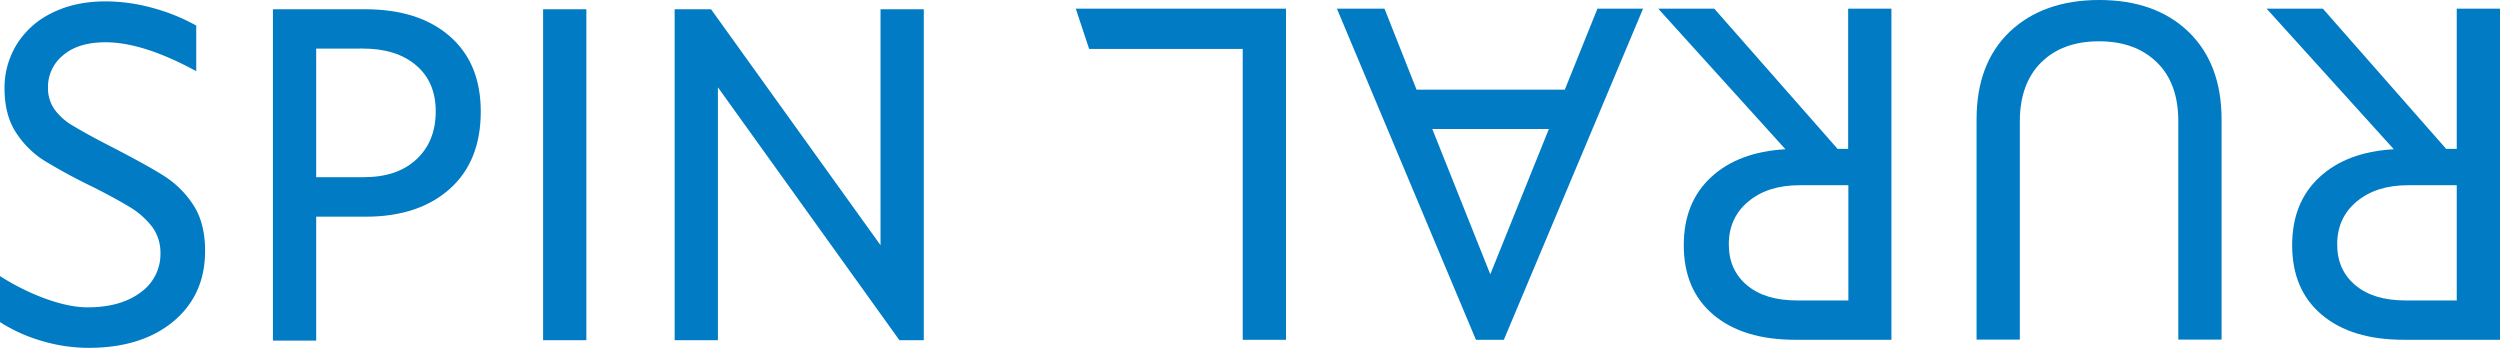
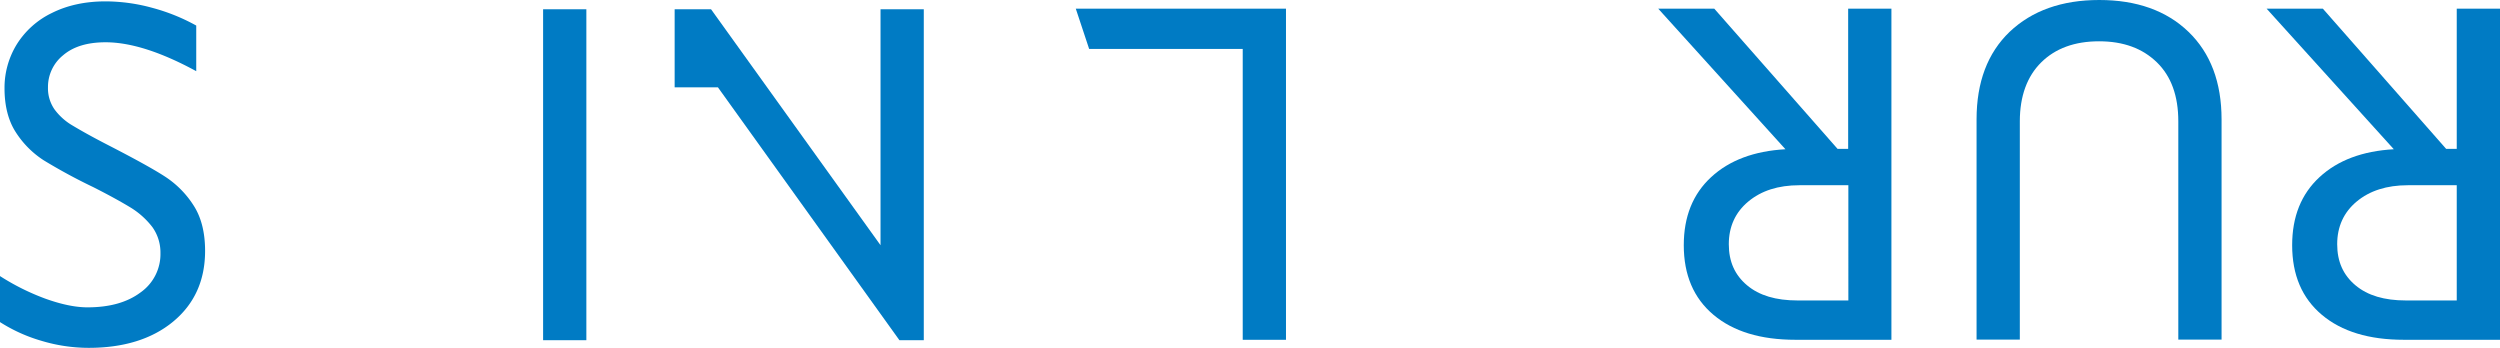
<svg xmlns="http://www.w3.org/2000/svg" id="Capa_1" data-name="Capa 1" viewBox="0 0 1271.4 176.9">
  <defs>
    <style>.cls-1{fill:#007bc4;}</style>
  </defs>
  <path class="cls-1" d="M23.2,173.3a81.11,81.11,0,0,1-21-9.5V140.4a118.51,118.51,0,0,0,23.1,11.5c8.1,2.9,15.2,4.4,21.4,4.4,11.2,0,20.2-2.5,27-7.6a23.81,23.81,0,0,0,10.1-20,22.25,22.25,0,0,0-4.1-13.2,40.86,40.86,0,0,0-11-9.9c-4.6-2.8-10.9-6.3-19-10.4A284.68,284.68,0,0,1,24.4,81.5,47.25,47.25,0,0,1,10.2,67.2C6.4,61.3,4.5,53.8,4.5,44.9a42.1,42.1,0,0,1,6.2-22.3,43,43,0,0,1,17.9-16C36.4,2.7,45.5.7,55.9.7A90.38,90.38,0,0,1,79.7,4,98.17,98.17,0,0,1,102,13V36.2Q75,21.5,55.9,21.5,42,21.5,34.3,28.1a20.7,20.7,0,0,0-7.7,16.3,18.78,18.78,0,0,0,3.3,11.2,30.34,30.34,0,0,0,9.3,8.3c4,2.4,10,5.8,18.2,10,13,6.7,22.5,11.9,28.4,15.7a48.59,48.59,0,0,1,14.8,14.8c3.9,6,5.9,13.7,5.9,23.2,0,15.1-5.5,27.1-16.3,36S65,176.9,47.3,176.9A83.31,83.31,0,0,1,23.2,173.3Z" transform="translate(-2.2 0)" />
-   <path class="cls-1" d="M187.7,4.7c18.4,0,32.8,4.6,43.3,13.8s15.7,21.9,15.7,38.2c0,16.8-5.2,29.9-15.7,39.3s-24.8,14.2-42.8,14.2H163v63H141V4.7ZM214,81c6.5-6,9.8-14.2,9.8-24.4,0-9.9-3.3-17.7-10-23.4s-15.7-8.5-27.1-8.5H163V90.1h24.2C198.6,90.1,207.5,87.1,214,81Z" transform="translate(-2.2 0)" />
  <path class="cls-1" d="M278.4,4.7h22V173h-22Z" transform="translate(-2.2 0)" />
-   <path class="cls-1" d="M345.3,4.7h18.5l86.2,120V4.7h22V173H459.6L367.3,44.4V173h-22Z" transform="translate(-2.2 0)" />
+   <path class="cls-1" d="M345.3,4.7h18.5l86.2,120V4.7h22V173H459.6L367.3,44.4h-22Z" transform="translate(-2.2 0)" />
  <path class="cls-1" d="M1224.7,172.8c-17.7,0-31.6-4.2-41.7-12.7s-15.1-20.3-15.1-35.4c0-14.5,4.6-26,13.9-34.6s21.9-13.3,37.8-14.2L1154.9,4.4h28.6l62.7,71.3h5.4V4.4h22V172.8Zm-24-70.3c-6.6,5.5-9.9,12.8-9.9,21.7s3.1,15.7,9.3,20.9,14.7,7.7,25.6,7.7h25.9V94.2h-24.9C1216,94.2,1207.3,97,1200.7,102.5Z" transform="translate(-2.2 0)" />
  <path class="cls-1" d="M1115.2,16.2C1126.4,27,1132,41.9,1132,60.7v112h-22V61.7c0-12.9-3.6-22.9-10.9-30s-17-10.7-29.4-10.7-22.2,3.6-29.4,10.7-10.9,17.2-10.9,30v111h-22V60.7q0-28.35,16.8-44.5Q1041.3,0,1069.8,0C1088.8,0,1104,5.4,1115.2,16.2Z" transform="translate(-2.2 0)" />
  <path class="cls-1" d="M915.3,172.8c-17.7,0-31.6-4.2-41.7-12.7s-15.1-20.3-15.1-35.4c0-14.5,4.6-26,13.9-34.6s21.9-13.3,37.8-14.2L845.5,4.4H874l62.7,71.3h5.4V4.4h22V172.8Zm-24-70.3c-6.6,5.5-9.9,12.8-9.9,21.7s3.1,15.7,9.3,20.9,14.7,7.7,25.6,7.7h25.9V94.2H917.3C906.5,94.2,897.9,97,891.3,102.5Z" transform="translate(-2.2 0)" />
-   <path class="cls-1" d="M767,172.8H752.8L682.1,4.4h24.2l16.3,41.2H798L814.6,4.4h23.2ZM730.6,65.6l29.5,73.9,29.8-73.9Z" transform="translate(-2.2 0)" />
  <path class="cls-1" d="M656.2,172.8h-22V24.9H556.1L549.3,4.4H656.2V172.8Z" transform="translate(-2.2 0)" />
</svg>